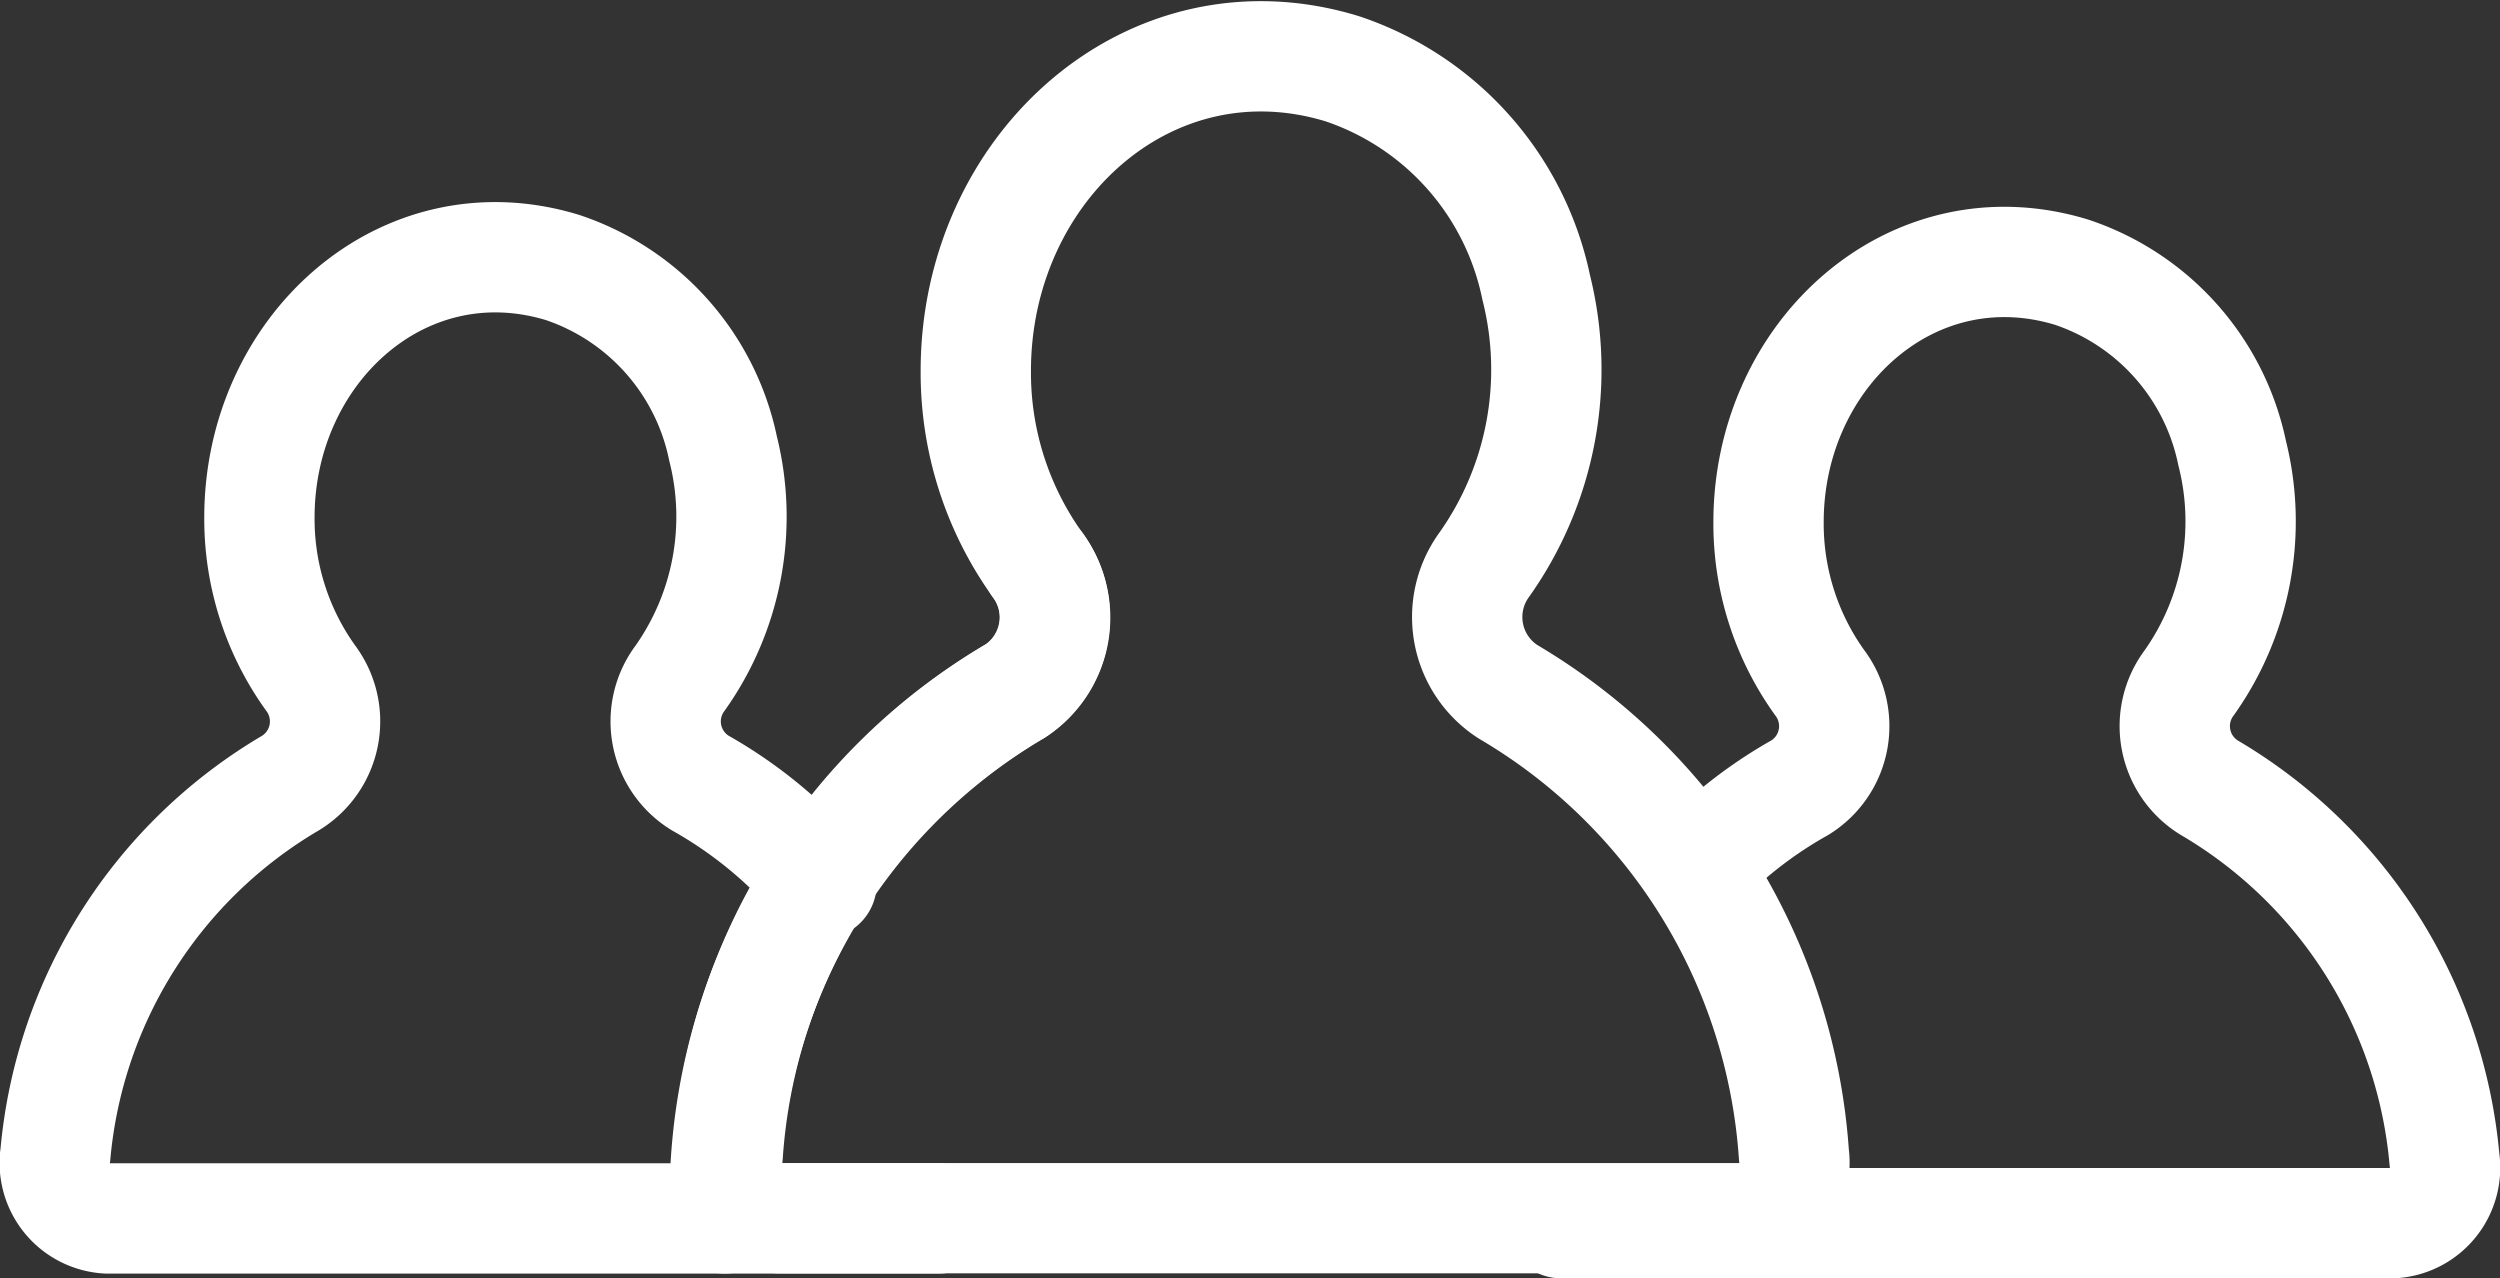
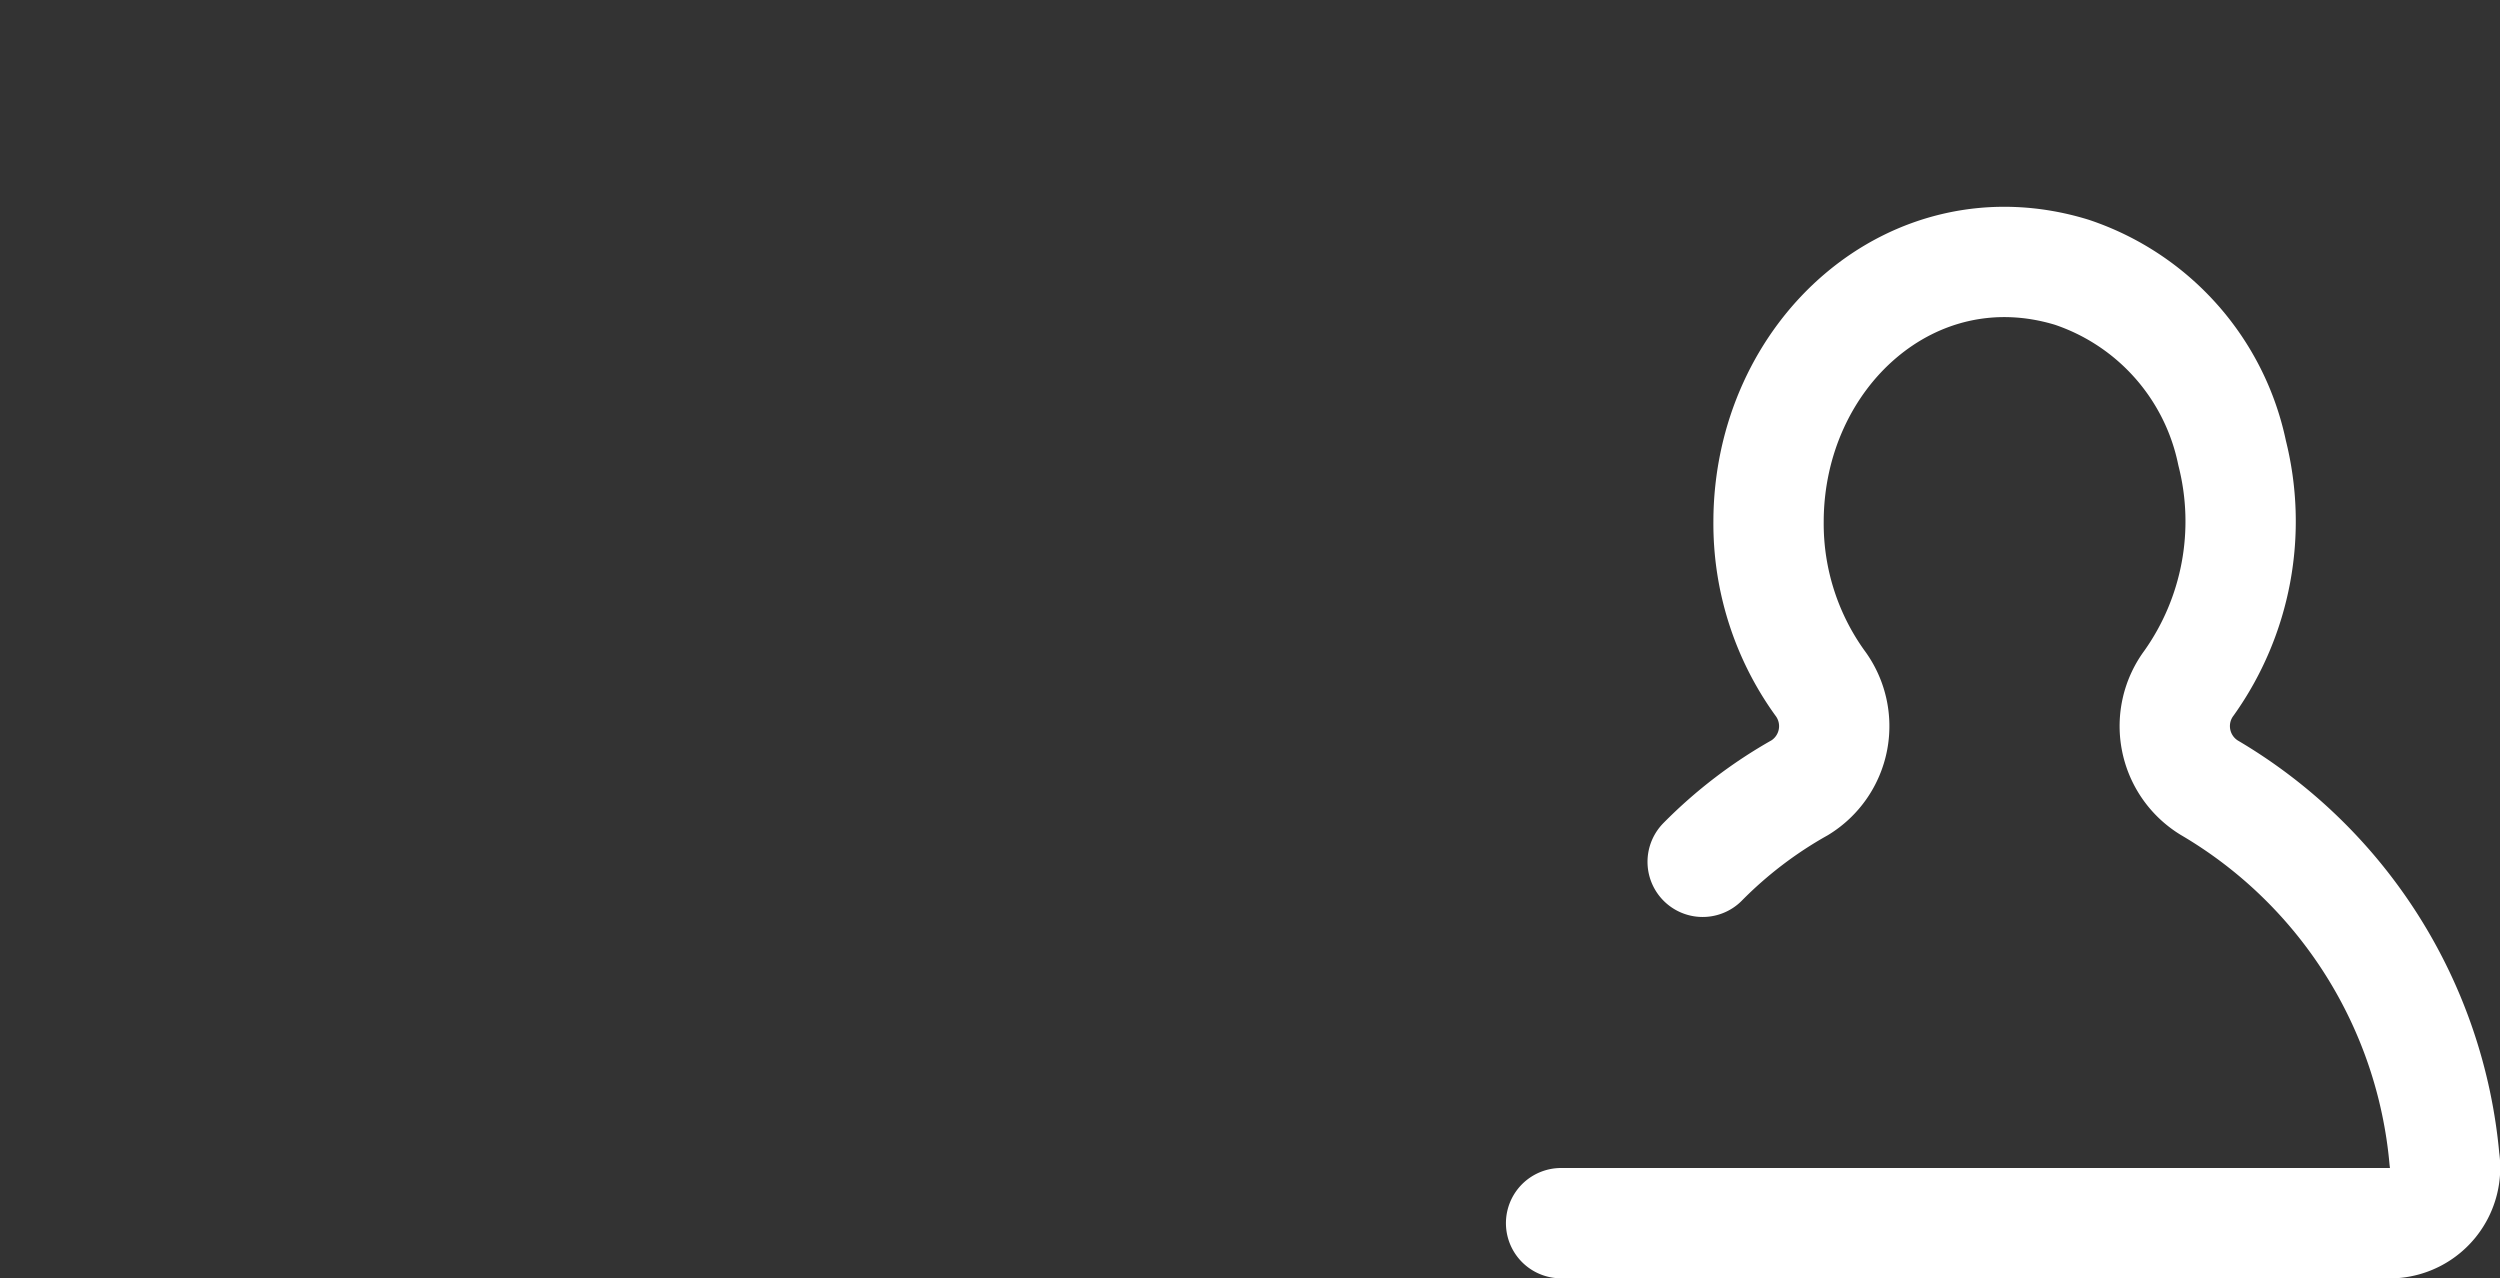
<svg xmlns="http://www.w3.org/2000/svg" width="40.792" height="20.859" viewBox="0 0 40.792 20.859">
  <rect x="0" y="0" width="40.792" height="20.859" fill="#333333" stroke="none" />
  <g id="users-icon" transform="translate(-413.068 -287.181)">
-     <path id="Path_291" data-name="Path 291" d="M439.352,296.4a5.506,5.506,0,0,0,.85-4.532,4.78,4.78,0,0,0-3.163-3.565c-3.139-.96-5.98,1.619-5.98,4.929a5.38,5.38,0,0,0,.989,3.14,1.443,1.443,0,0,1-.342,2.08,9.506,9.506,0,0,0-4.695,7.573.908.908,0,0,0,.841,1.033h15.714a.908.908,0,0,0,.842-1.033,9.516,9.516,0,0,0-4.664-7.556A1.449,1.449,0,0,1,439.352,296.4Z" transform="translate(-2.069 0)" fill="none" stroke="#fff" stroke-linecap="round" stroke-linejoin="round" stroke-width="1.8" />
-     <path id="Path_292" data-name="Path 292" d="M426.473,302.216a7.221,7.221,0,0,0-1.982-1.643,1.178,1.178,0,0,1-.326-1.71,4.558,4.558,0,0,0,.7-3.75,3.957,3.957,0,0,0-2.617-2.95c-2.6-.793-4.947,1.339-4.947,4.078a4.447,4.447,0,0,0,.835,2.62,1.179,1.179,0,0,1-.325,1.712,7.844,7.844,0,0,0-3.839,6.059.908.908,0,0,0,.841,1.047h13.571" transform="translate(0 -0.617)" fill="none" stroke="#fff" stroke-linecap="round" stroke-linejoin="round" stroke-width="1.8" />
    <path id="Path_293" data-name="Path 293" d="M443.173,307.771h13.572a.907.907,0,0,0,.841-1.047,7.843,7.843,0,0,0-3.838-6.059,1.178,1.178,0,0,1-.326-1.711,4.554,4.554,0,0,0,.7-3.75,3.955,3.955,0,0,0-2.617-2.949c-2.6-.794-4.947,1.339-4.947,4.077a4.448,4.448,0,0,0,.835,2.621,1.178,1.178,0,0,1-.324,1.712,7.159,7.159,0,0,0-1.586,1.21" transform="translate(-4.633 -0.632)" fill="none" stroke="#fff" stroke-linecap="round" stroke-linejoin="round" stroke-width="1.8" />
-     <path id="Path_294" data-name="Path 294" d="M432.061,297.967a1.43,1.43,0,0,1-.362,2.053,9.654,9.654,0,0,0-4.742,8.606" transform="translate(-2.061 -1.565)" fill="none" stroke="#fff" stroke-linecap="round" stroke-linejoin="round" stroke-width="1.8" />
  </g>
</svg>